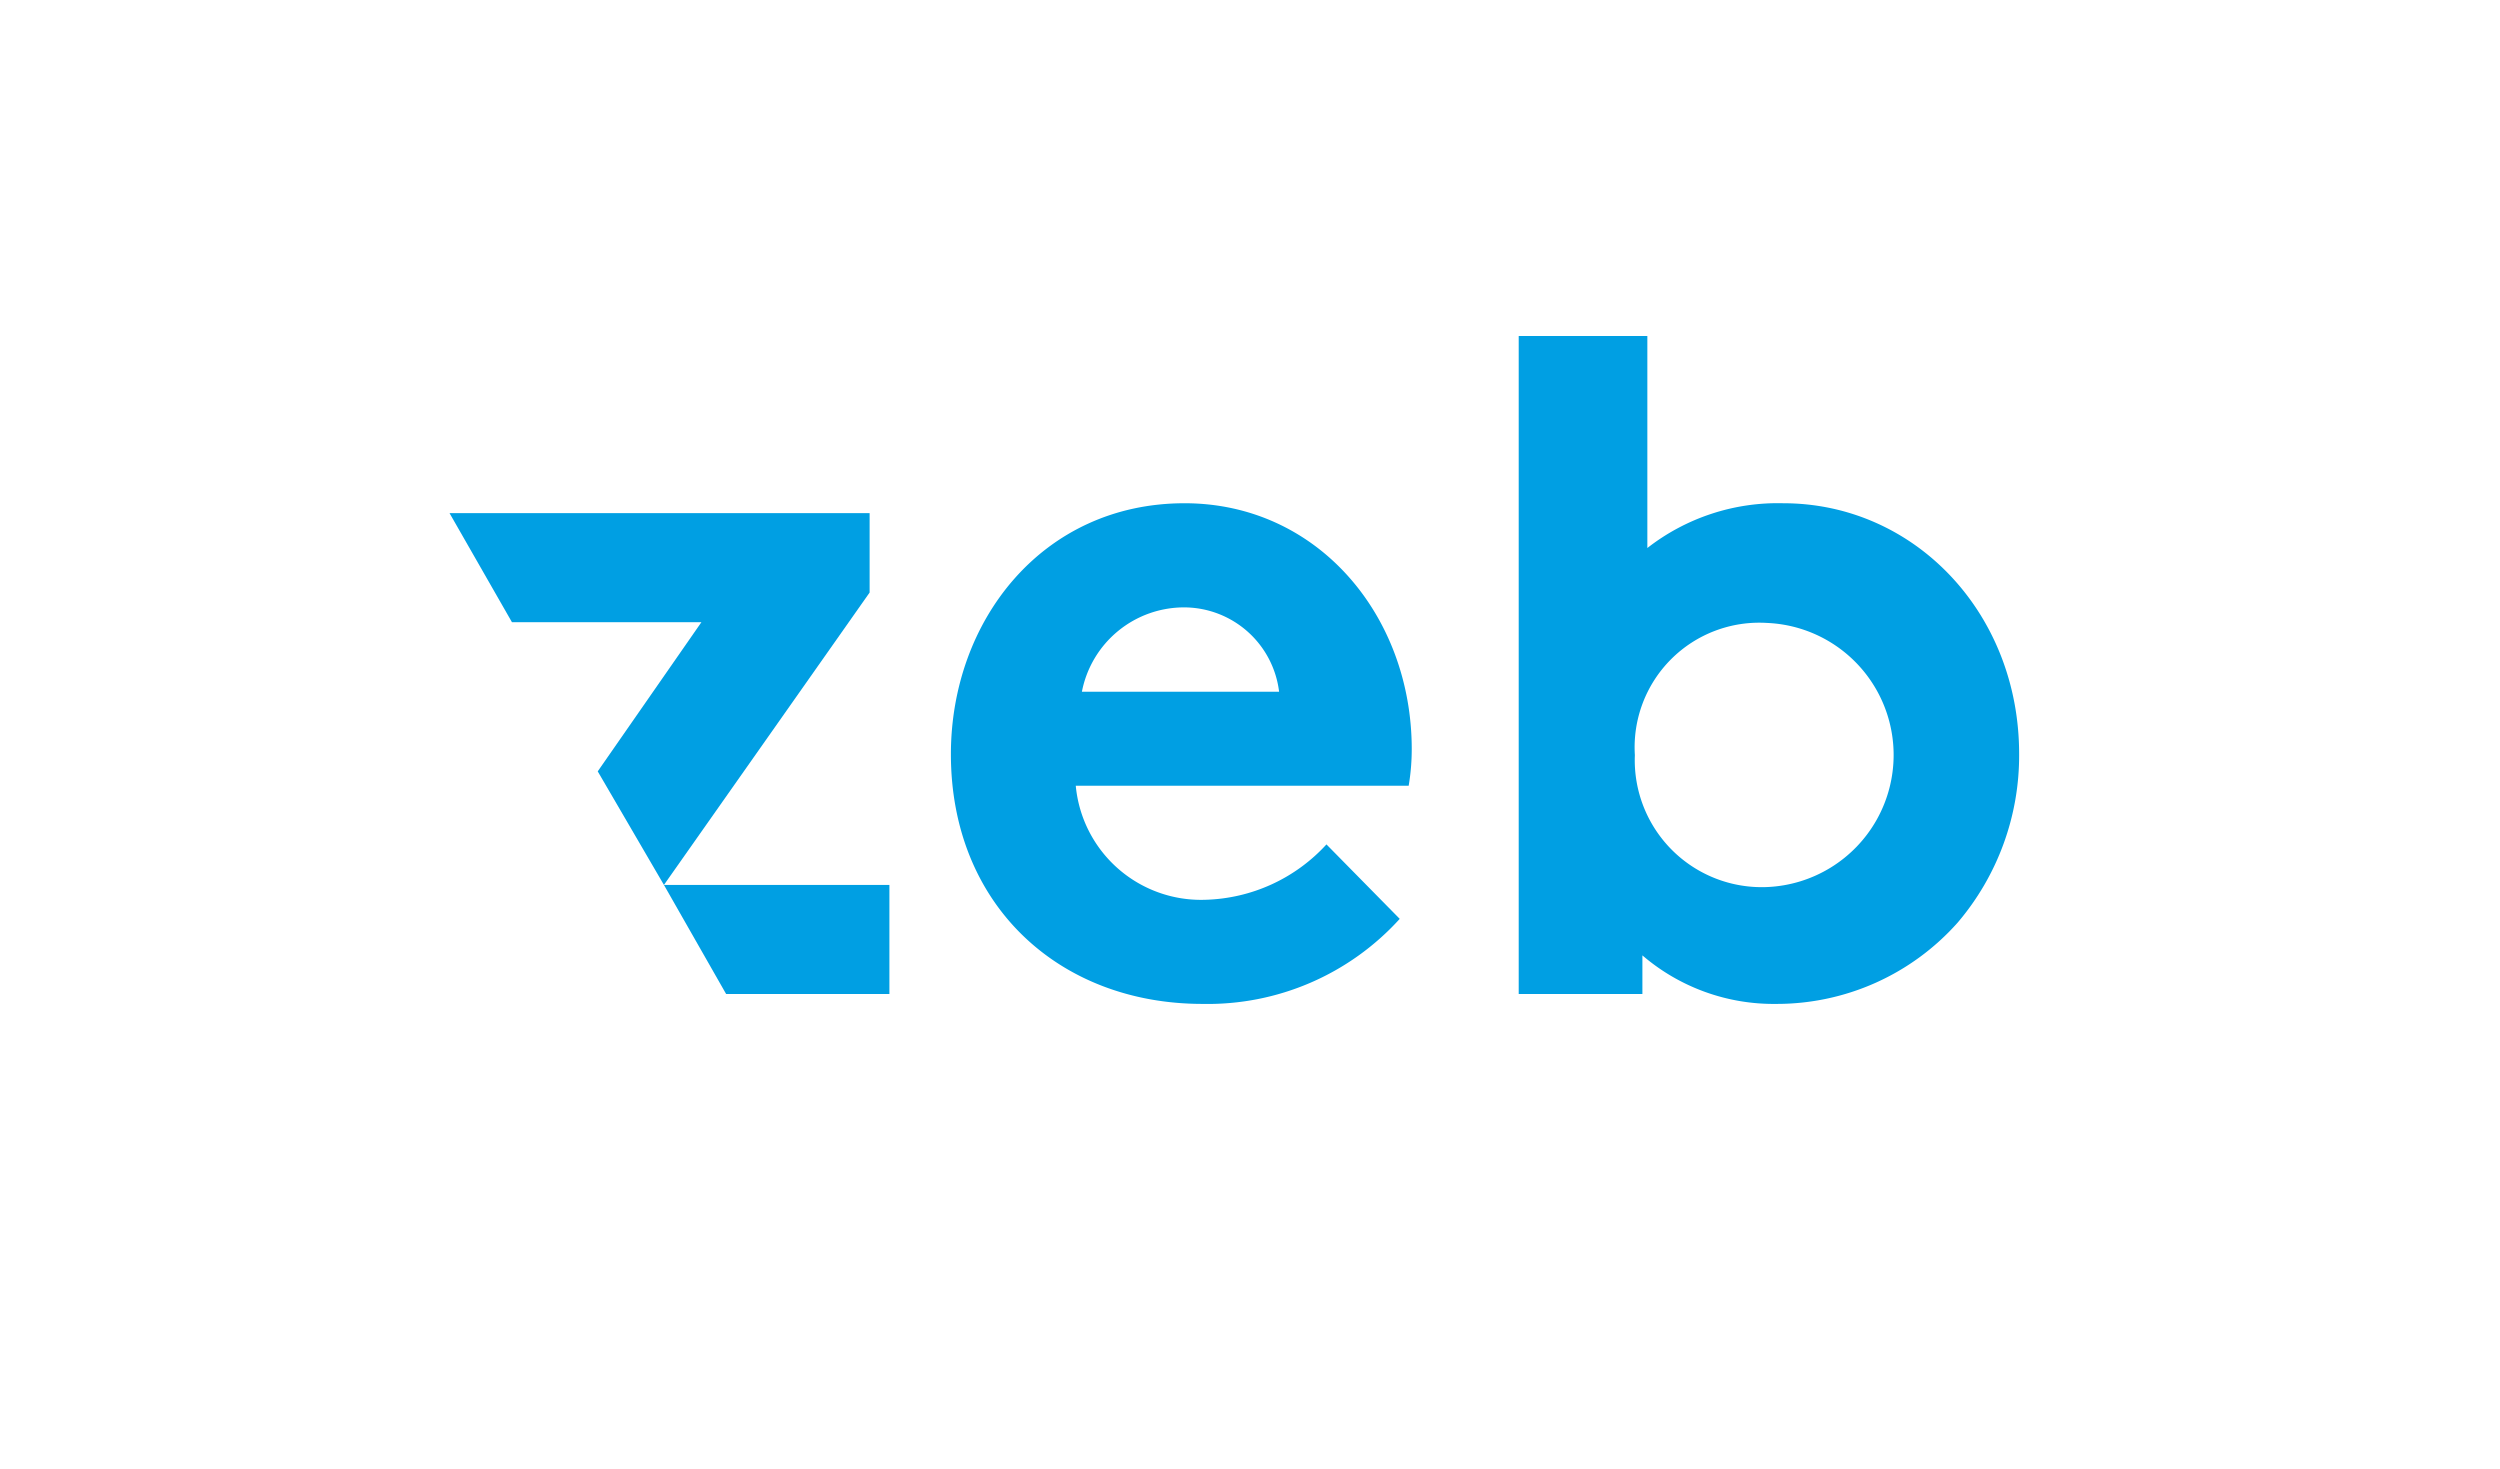
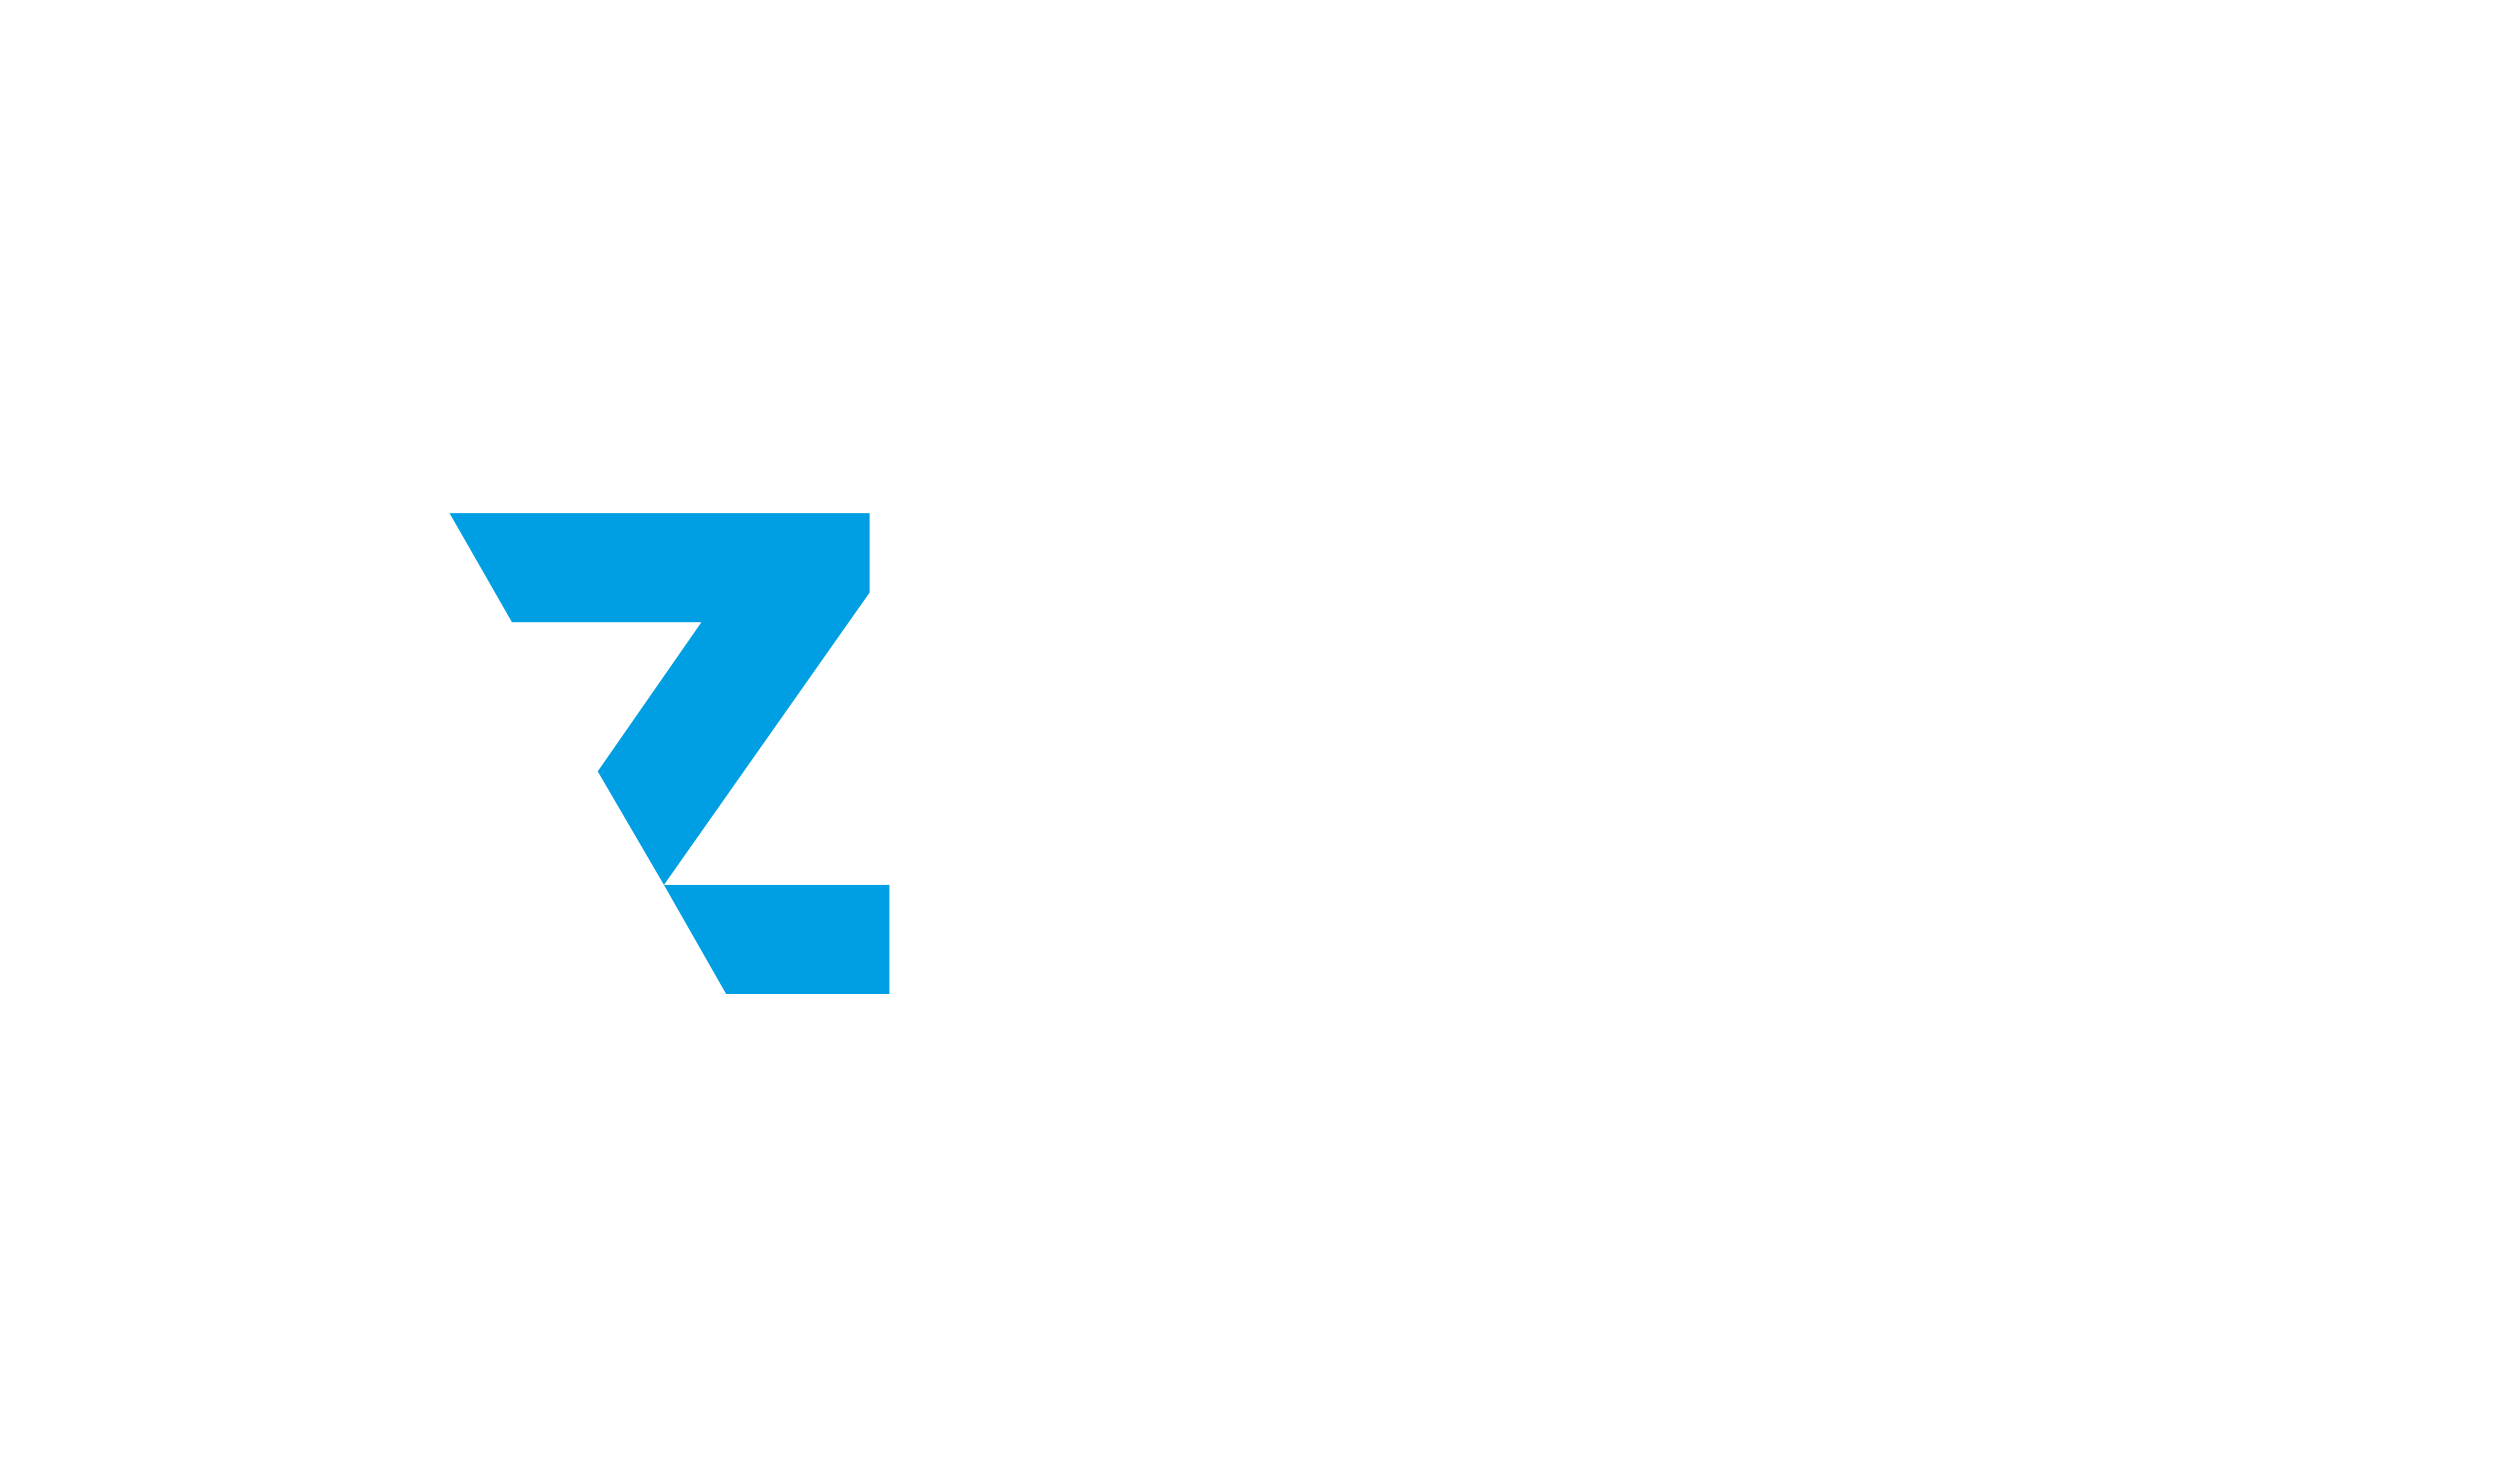
<svg xmlns="http://www.w3.org/2000/svg" id="Ebene_1" data-name="Ebene 1" viewBox="0 0 106.11 62.36">
  <defs>
    <style>.cls-1{fill:#009fe3;}</style>
  </defs>
  <title>zeb_Logo_blue_10mm+freespace_RGB</title>
-   <path class="cls-1" d="M59.92,31.8c0-5.68-4-10.44-9.64-10.44-6.05,0-9.92,5-9.92,10.65,0,6.39,4.58,10.6,10.68,10.6A11,11,0,0,0,59.41,39L56.3,35.84a7.23,7.23,0,0,1-5.13,2.35,5.34,5.34,0,0,1-5.51-4.84H59.79A9.34,9.34,0,0,0,59.92,31.8Zm-14-2.44a4.42,4.42,0,0,1,4.37-3.58,4.07,4.07,0,0,1,4,3.58Z" />
-   <path class="cls-1" d="M75.69,21.36a9,9,0,0,0-5.77,1.9v-9H64.46V42.19h5.25V40.55a8.55,8.55,0,0,0,5.68,2.06,10.27,10.27,0,0,0,7.7-3.45A10.93,10.93,0,0,0,85.7,32C85.7,26,81.24,21.36,75.69,21.36ZM75,37.65a5.39,5.39,0,0,1-5.61-5.6A5.29,5.29,0,0,1,75,26.44a5.61,5.61,0,0,1,0,11.21Z" />
  <polygon class="cls-1" points="19.08 21.78 21.73 26.41 29.77 26.41 25.37 32.74 28.18 37.56 36.91 25.15 36.91 21.78 19.08 21.78" />
  <polygon class="cls-1" points="28.18 37.56 30.82 42.19 37.75 42.19 37.75 37.56 28.18 37.56" />
</svg>